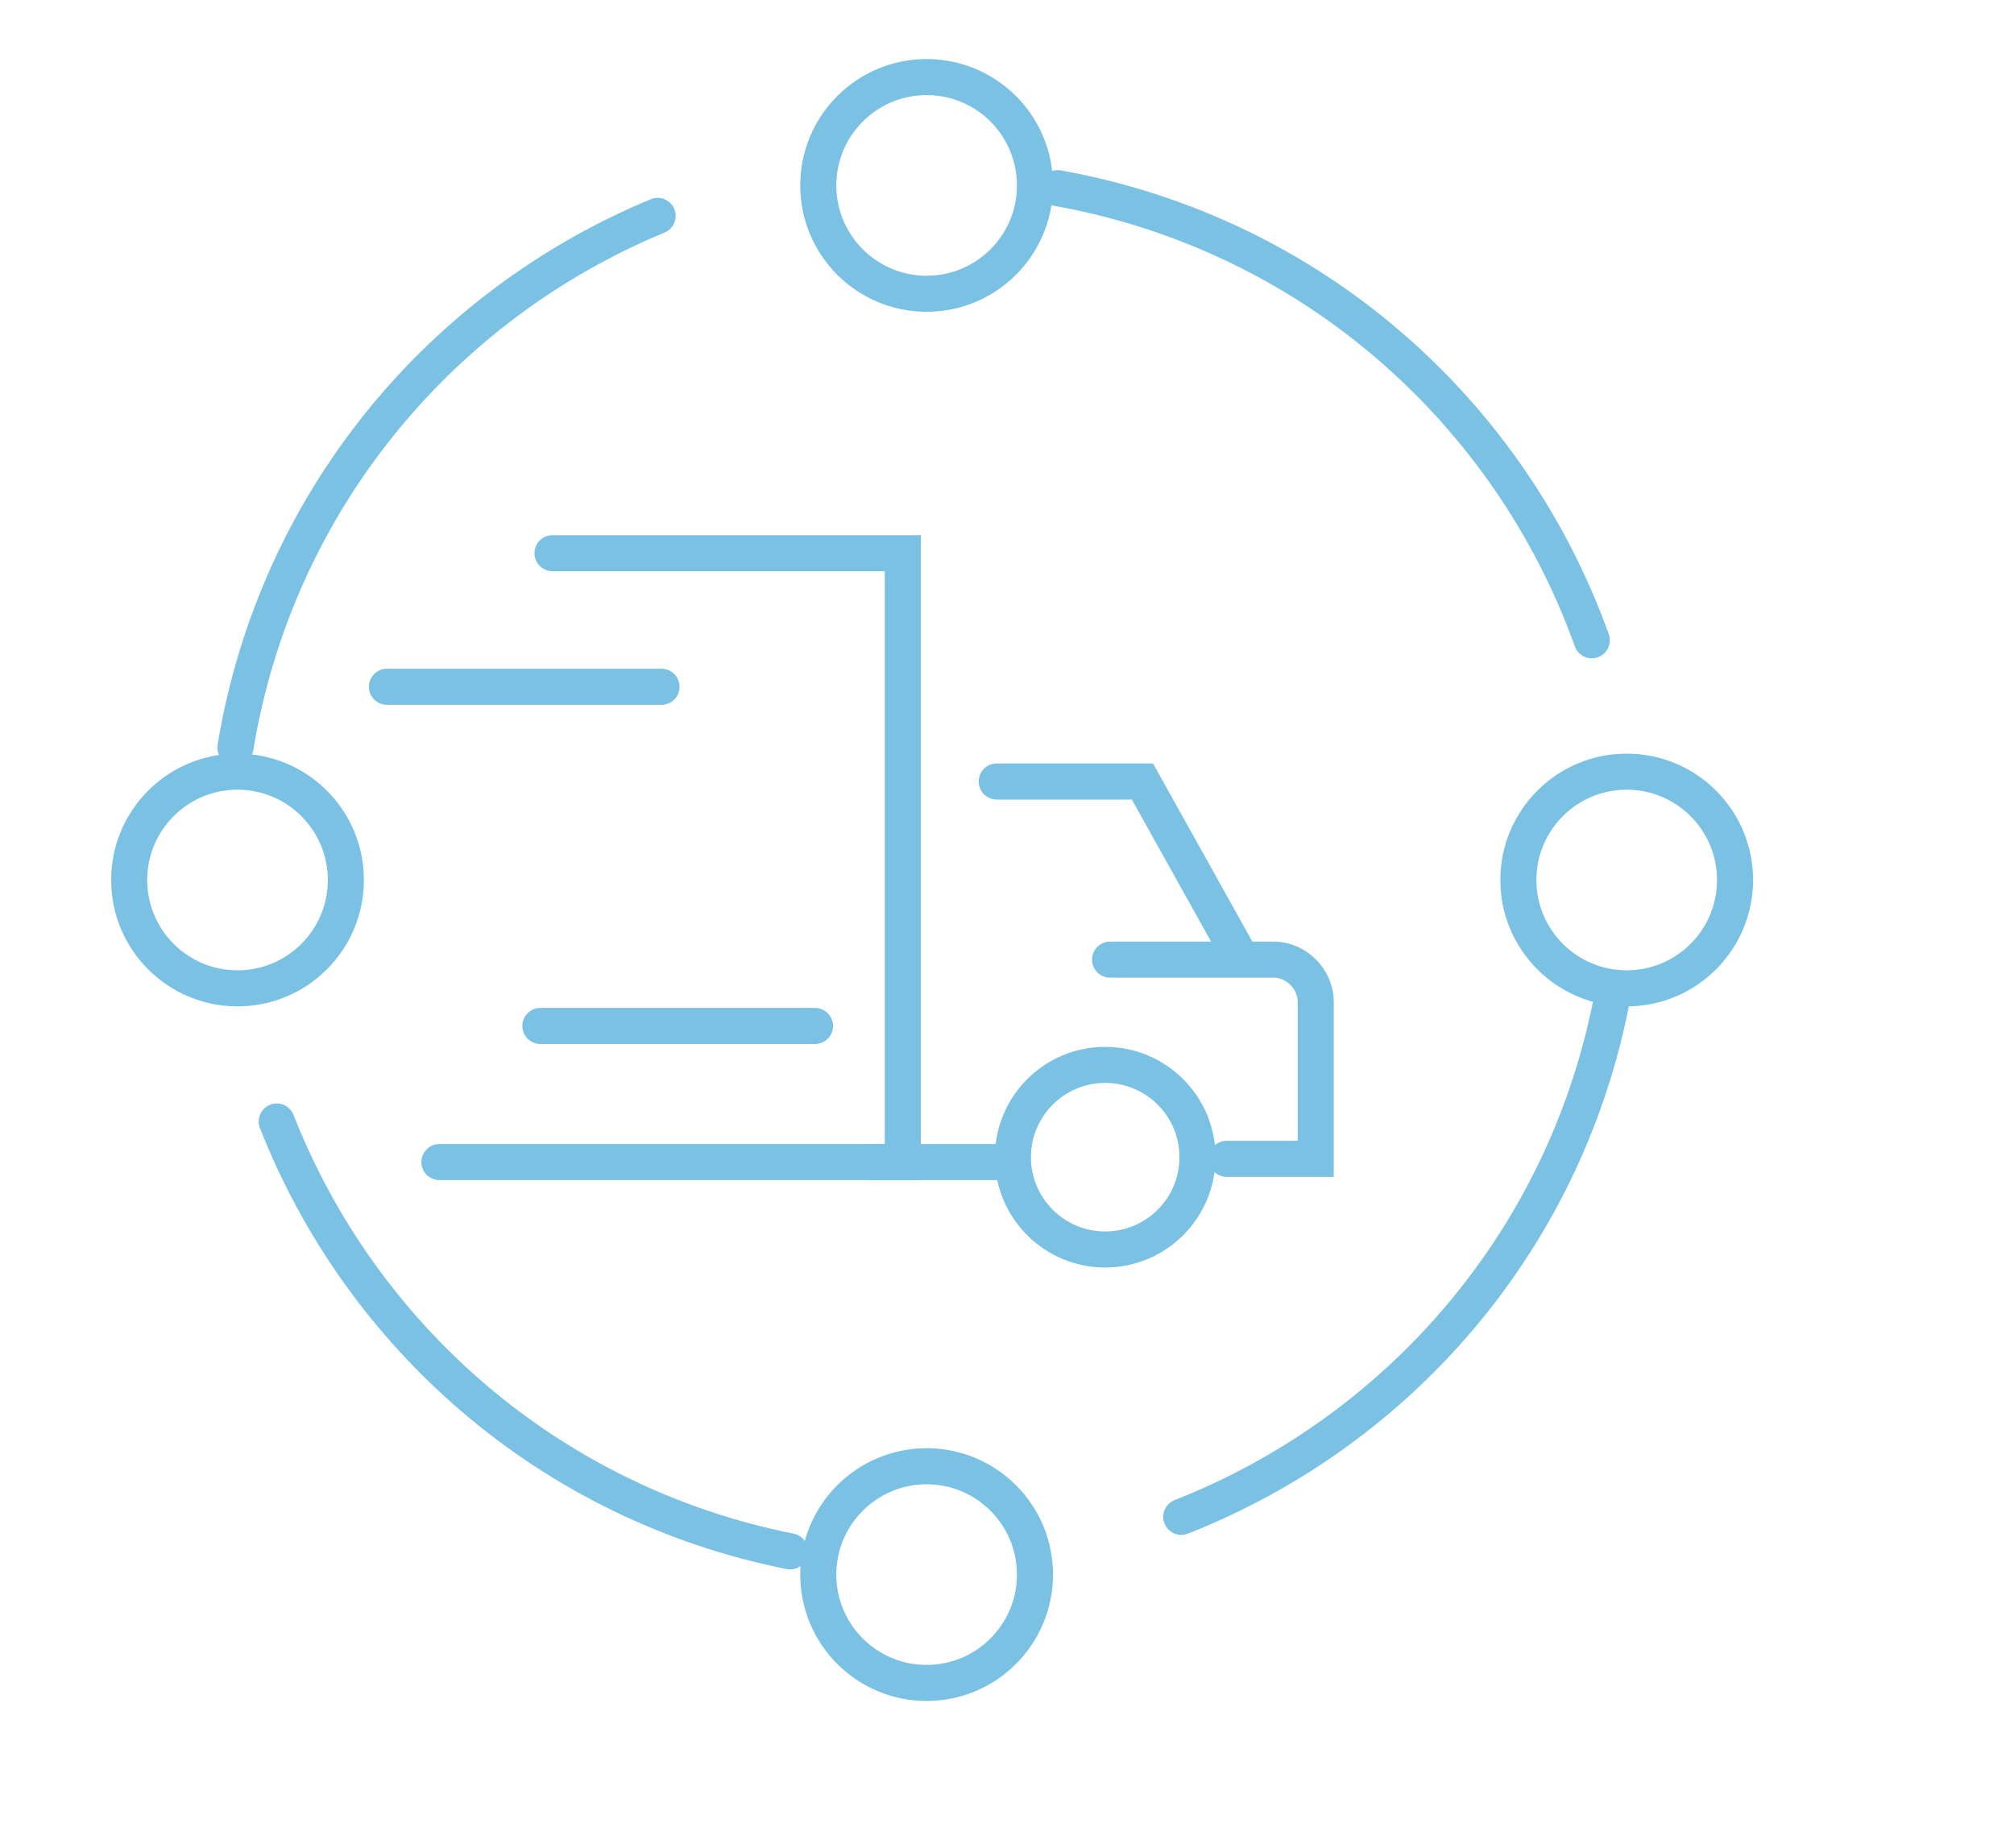
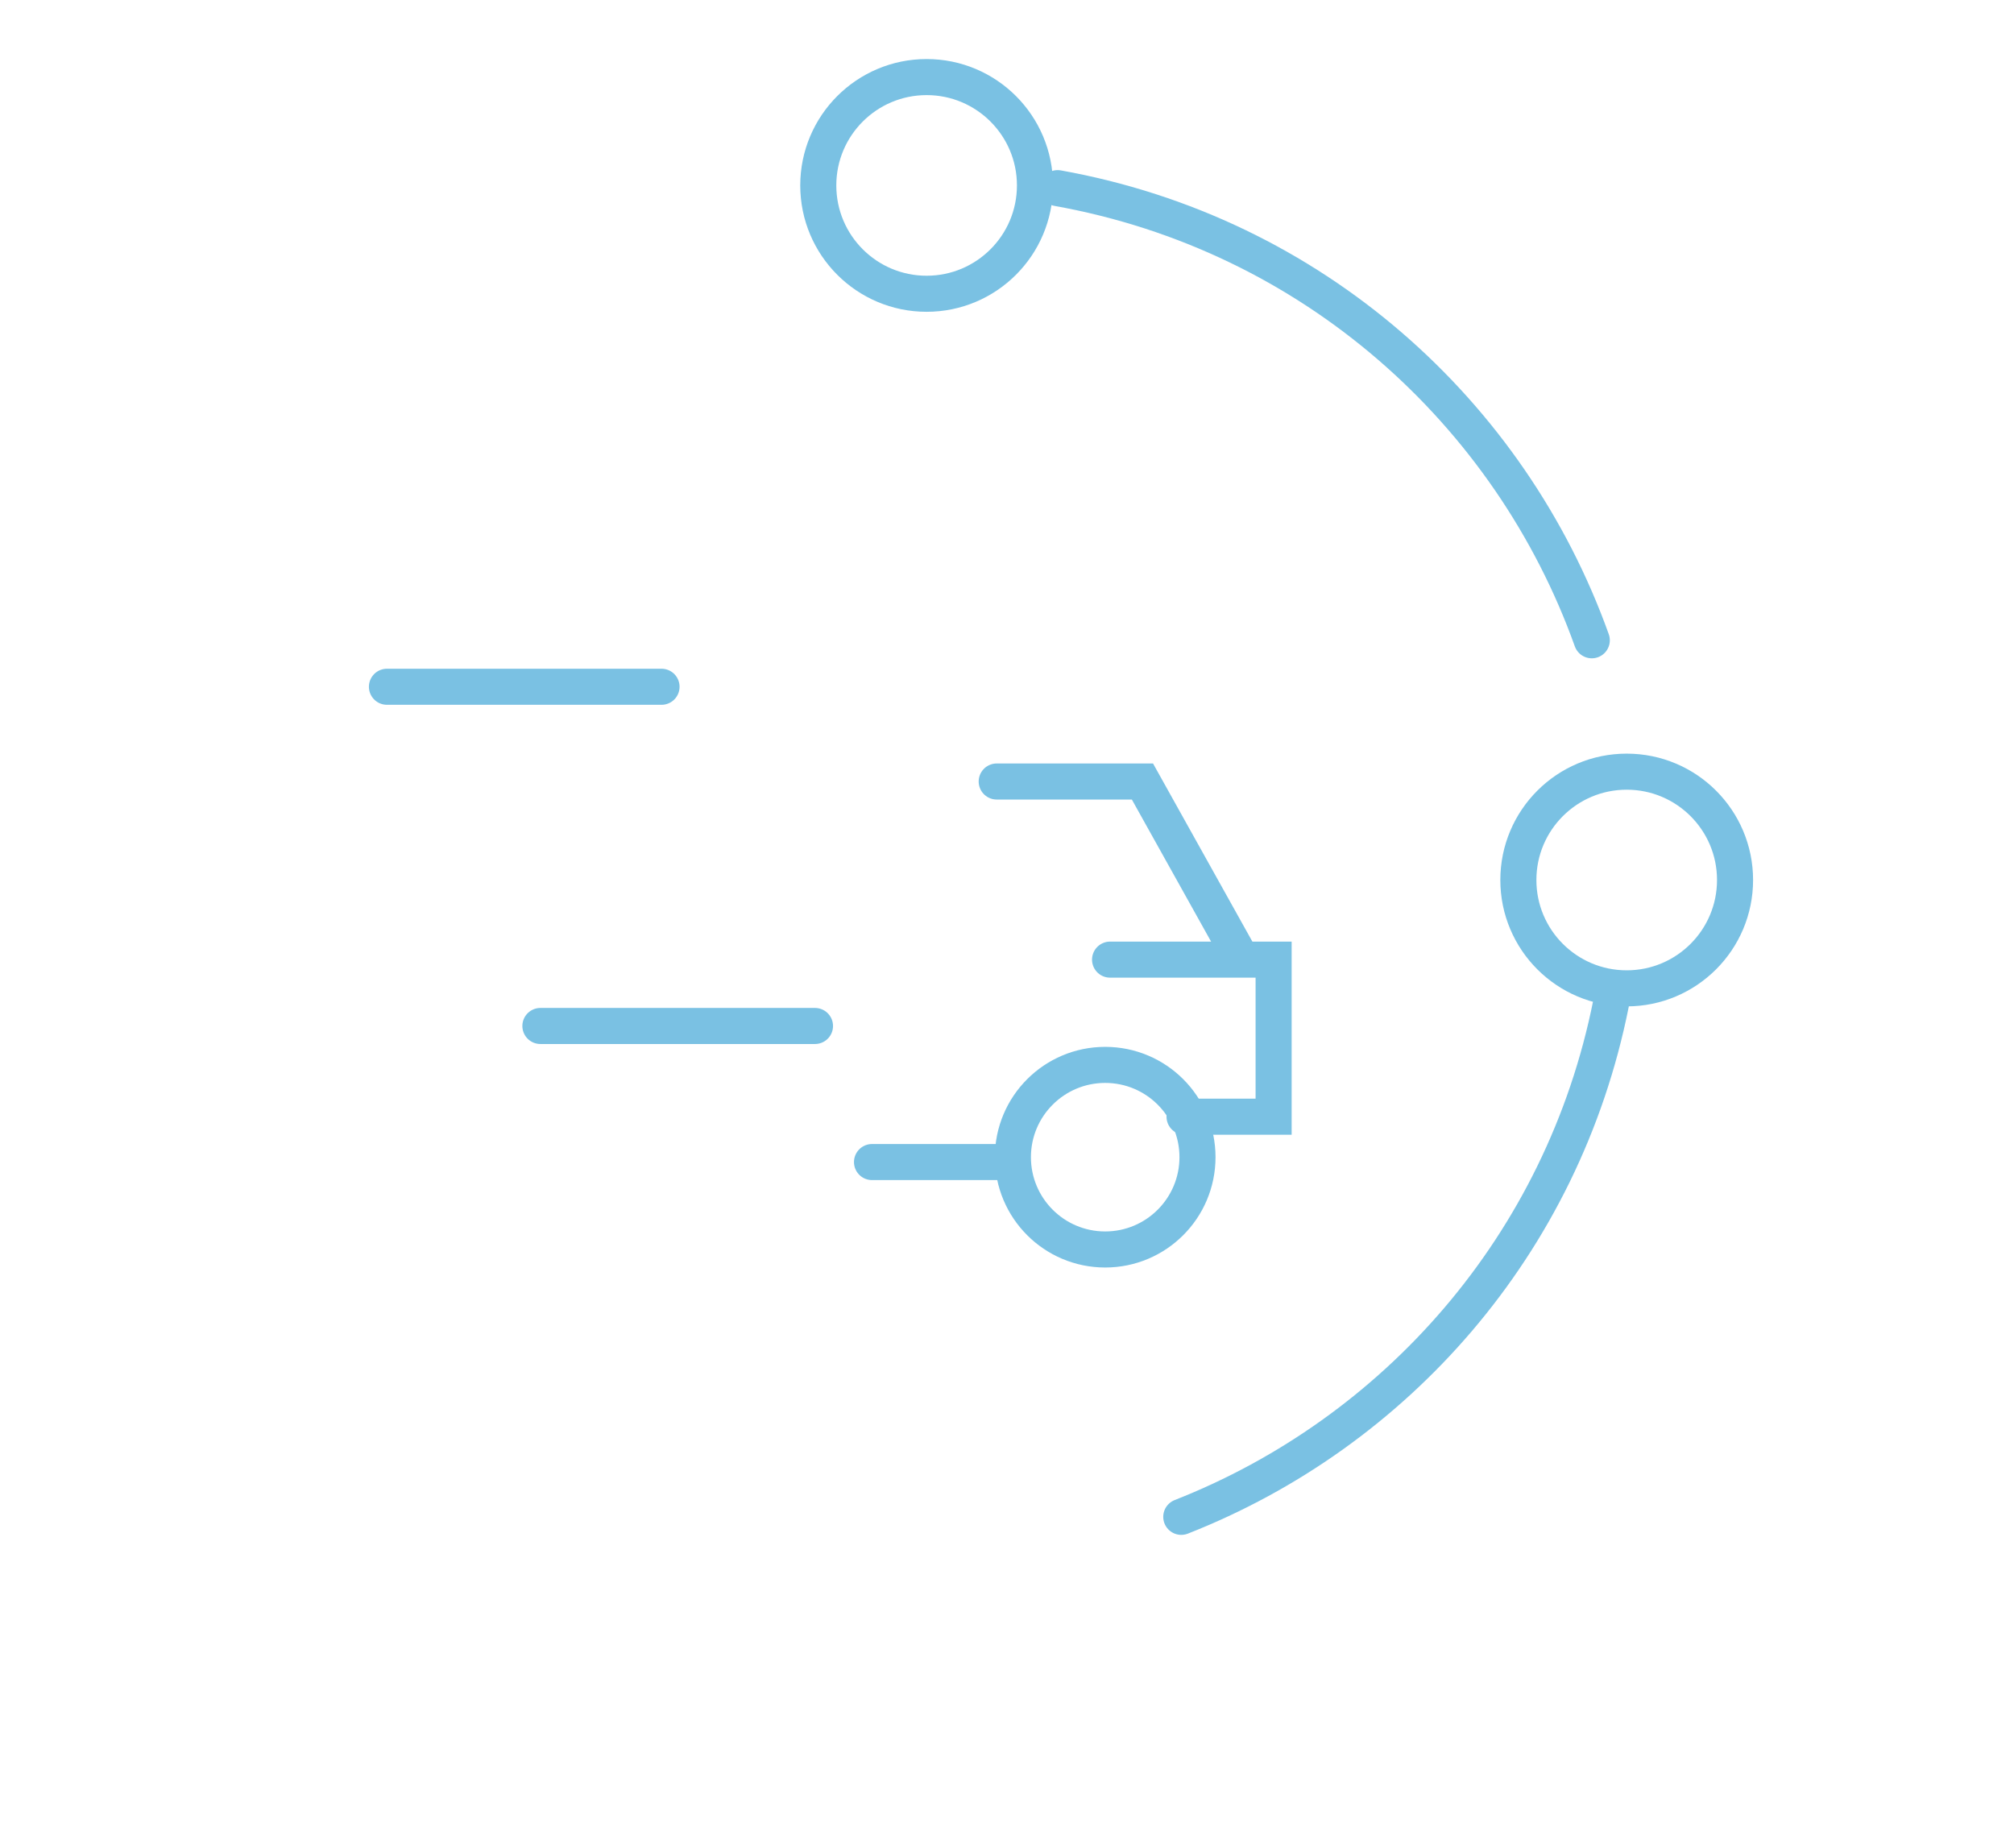
<svg xmlns="http://www.w3.org/2000/svg" id="uuid-514a03f8-3506-462b-8ce0-b88e8989632c" data-name="a" viewBox="0 0 111.7 102.5">
  <defs>
    <style>
      .uuid-4de36029-4e69-43bf-91cc-37de12968f54 {
        fill: none;
        stroke: #7ac1e3;
        stroke-linecap: round;
        stroke-miterlimit: 10;
        stroke-width: 2px;
      }
    </style>
  </defs>
-   <path class="uuid-4de36029-4e69-43bf-91cc-37de12968f54" d="m43.818,86.043c-13.415-2.677-23.815-11.989-28.469-23.841" />
  <path class="uuid-4de36029-4e69-43bf-91cc-37de12968f54" d="m89.349,55.662c-2.677,13.412-11.985,23.811-23.834,28.467" />
  <path class="uuid-4de36029-4e69-43bf-91cc-37de12968f54" d="m58.658,10.435c14.143,2.535,25.105,12.455,29.626,25.077" />
-   <path class="uuid-4de36029-4e69-43bf-91cc-37de12968f54" d="m13.058,41.457c2.26-13.705,11.461-24.533,23.416-29.482" />
  <circle class="uuid-4de36029-4e69-43bf-91cc-37de12968f54" cx="51.392" cy="10.284" r="6.009" />
-   <circle class="uuid-4de36029-4e69-43bf-91cc-37de12968f54" cx="51.392" cy="87.332" r="6.009" />
  <circle class="uuid-4de36029-4e69-43bf-91cc-37de12968f54" cx="90.22" cy="48.808" r="6.009" />
-   <circle class="uuid-4de36029-4e69-43bf-91cc-37de12968f54" cx="13.173" cy="48.808" r="6.009" />
  <g>
    <line class="uuid-4de36029-4e69-43bf-91cc-37de12968f54" x1="21.46" y1="38.09" x2="36.69" y2="38.09" />
    <line class="uuid-4de36029-4e69-43bf-91cc-37de12968f54" x1="29.971" y1="56.904" x2="45.201" y2="56.904" />
    <polyline class="uuid-4de36029-4e69-43bf-91cc-37de12968f54" points="55.279 43.345 63.362 43.345 68.571 52.685" />
-     <path class="uuid-4de36029-4e69-43bf-91cc-37de12968f54" d="m61.566,53.224h9.071c1.257,0,2.335,1.078,2.335,2.335v8.712h-4.94" />
+     <path class="uuid-4de36029-4e69-43bf-91cc-37de12968f54" d="m61.566,53.224h9.071v8.712h-4.94" />
    <circle class="uuid-4de36029-4e69-43bf-91cc-37de12968f54" cx="61.296" cy="64.181" r="5.119" />
-     <polyline class="uuid-4de36029-4e69-43bf-91cc-37de12968f54" points="24.371 64.451 50.07 64.451 50.07 30.681 30.643 30.681" />
    <line class="uuid-4de36029-4e69-43bf-91cc-37de12968f54" x1="55.548" y1="64.451" x2="48.363" y2="64.451" />
  </g>
</svg>